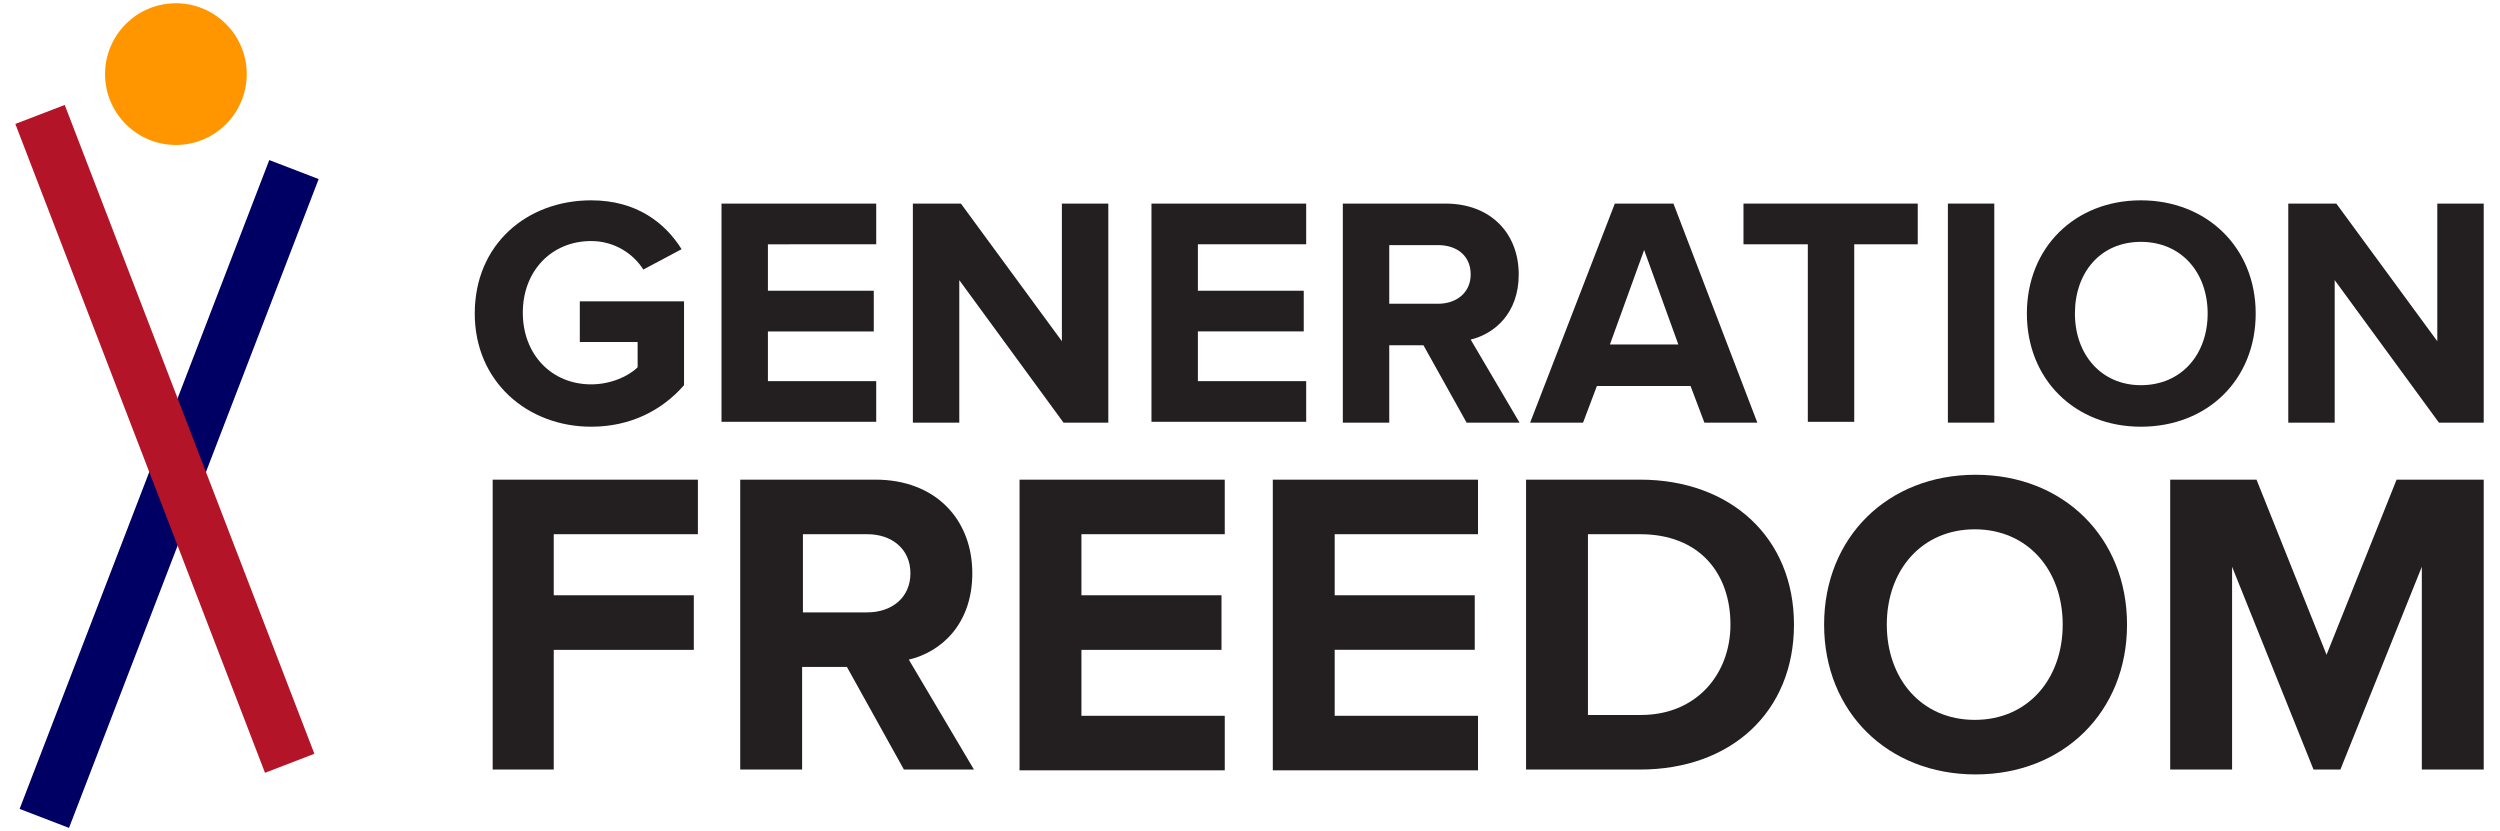
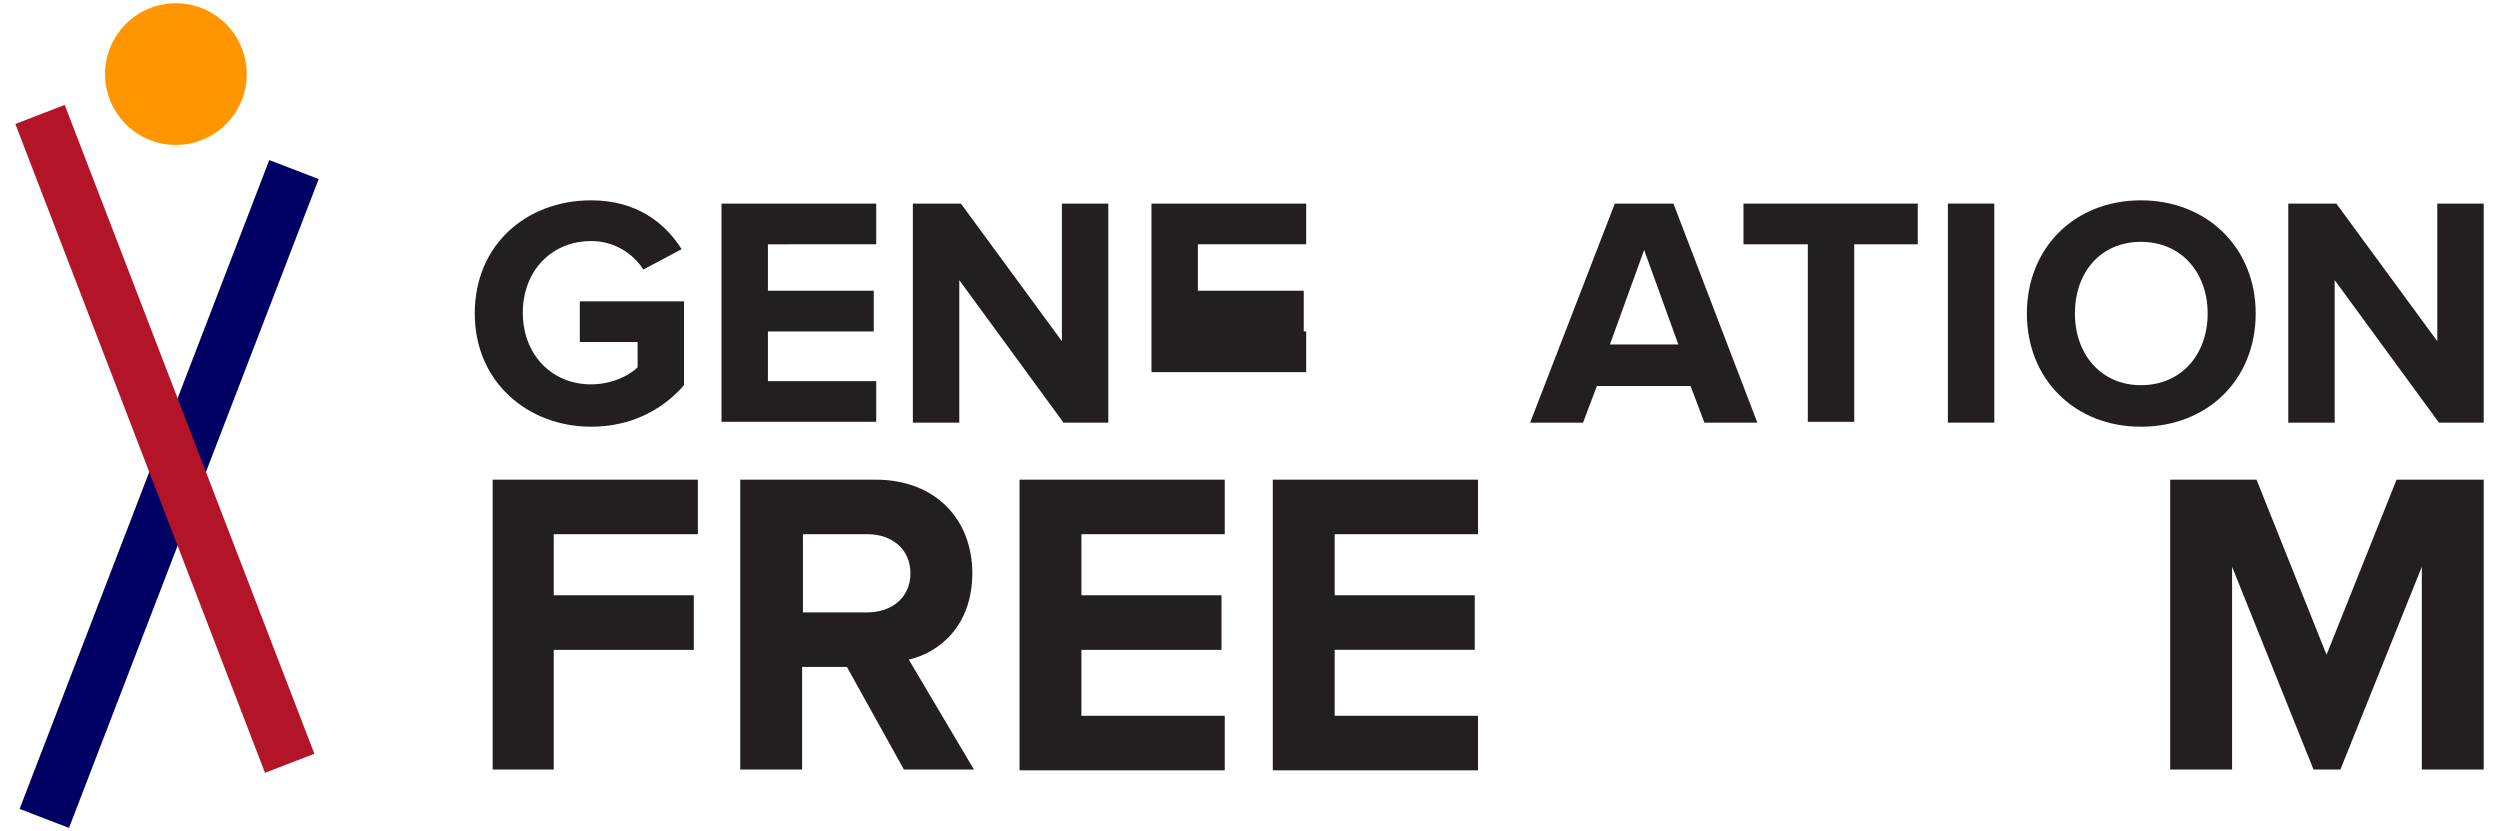
<svg xmlns="http://www.w3.org/2000/svg" id="Layer_1" x="0px" y="0px" viewBox="0 0 307 102" xml:space="preserve">
  <g>
    <rect x="17.6" y="17.9" transform="matrix(-0.933 -0.359 0.359 -0.933 18.468 124.687)" fill="#000064" width="6.5" height="85.4" />
    <circle fill="#FF9600" cx="21.6" cy="9.1" r="8.7" />
    <rect x="17" y="11.2" transform="matrix(0.933 -0.359 0.359 0.933 -17.999 10.873)" fill="#B41428" width="6.5" height="85.4" />
    <g>
      <path fill="#231F20" d="M58.3,38.5c0-8.5,6.4-13.9,14.3-13.9c5.6,0,9.1,2.8,11.1,6L79,33.1c-1.2-1.9-3.5-3.5-6.4-3.5   c-4.9,0-8.4,3.7-8.4,8.8c0,5.1,3.5,8.8,8.4,8.8c2.4,0,4.6-1,5.7-2.1V42h-7.1v-5h12.8v10.3c-2.7,3.1-6.6,5.1-11.4,5.1   C64.8,52.4,58.3,46.9,58.3,38.5z" />
      <path fill="#231F20" d="M88.6,51.9V25h19v5H94.3v5.7h13v5h-13v6.1h13.3v5H88.6z" />
      <path fill="#231F20" d="M130.6,51.9l-12.8-17.5v17.5h-5.7V25h5.9l12.4,16.9V25h5.7v26.9H130.6z" />
-       <path fill="#231F20" d="M141.4,51.9V25h19v5h-13.3v5.7h13v5h-13v6.1h13.3v5H141.4z" />
-       <path fill="#231F20" d="M180.1,51.9l-5.3-9.5h-4.2v9.5h-5.7V25h12.6c5.6,0,9,3.7,9,8.7c0,4.8-3,7.3-5.9,8l6,10.2H180.1z    M180.6,33.7c0-2.3-1.7-3.6-4-3.6h-6v7.2h6C178.9,37.3,180.6,35.9,180.6,33.7z" />
+       <path fill="#231F20" d="M141.4,51.9V25h19v5h-13.3v5.7h13v5h-13h13.3v5H141.4z" />
      <path fill="#231F20" d="M209.3,51.9l-1.7-4.5h-11.5l-1.7,4.5h-6.5L198.3,25h7.2l10.3,26.9H209.3z M201.9,30.7l-4.2,11.6h8.4   L201.9,30.7z" />
      <path fill="#231F20" d="M222,51.9V30h-7.9v-5h21.4v5h-7.8v21.8H222z" />
      <path fill="#231F20" d="M239.2,51.9V25h5.7v26.9H239.2z" />
      <path fill="#231F20" d="M248.9,38.5c0-8.1,5.9-13.9,14-13.9c8.1,0,14.1,5.8,14.1,13.9s-5.9,13.9-14.1,13.9   C254.8,52.4,248.9,46.6,248.9,38.5z M271.1,38.5c0-5-3.2-8.8-8.2-8.8c-5,0-8.1,3.8-8.1,8.8c0,5,3.2,8.8,8.1,8.8   C267.9,47.3,271.1,43.5,271.1,38.5z" />
      <path fill="#231F20" d="M299.5,51.9l-12.8-17.5v17.5H281V25h5.9l12.4,16.9V25h5.7v26.9H299.5z" />
      <path fill="#231F20" d="M60.5,94.5V58.9h25.2v6.7H68v7.5h17.2v6.7H68v14.7H60.5z" />
      <path fill="#231F20" d="M111,94.5l-7-12.6h-5.5v12.6h-7.6V58.9h16.6c7.4,0,11.9,4.9,11.9,11.5c0,6.3-3.9,9.7-7.8,10.6l8,13.5H111z    M111.8,70.4c0-3-2.3-4.8-5.3-4.8h-7.9v9.6h7.9C109.5,75.2,111.8,73.4,111.8,70.4z" />
      <path fill="#231F20" d="M125.2,94.5V58.9h25.2v6.7h-17.6v7.5H150v6.7h-17.2v8.1h17.6v6.7H125.2z" />
      <path fill="#231F20" d="M156.3,94.5V58.9h25.2v6.7h-17.6v7.5h17.2v6.7h-17.2v8.1h17.6v6.7H156.3z" />
-       <path fill="#231F20" d="M187.4,94.5V58.9h14c11.1,0,18.9,7.1,18.9,17.8c0,10.7-7.7,17.8-18.9,17.8H187.4z M212.5,76.7   c0-6.3-3.8-11.1-11.1-11.1H195v22.2h6.5C208.4,87.8,212.5,82.7,212.5,76.7z" />
-       <path fill="#231F20" d="M224,76.7c0-10.7,7.8-18.4,18.6-18.4c10.8,0,18.6,7.7,18.6,18.4c0,10.7-7.8,18.4-18.6,18.4   C231.8,95.1,224,87.4,224,76.7z M253.3,76.7c0-6.7-4.3-11.7-10.8-11.7s-10.8,5-10.8,11.7c0,6.6,4.2,11.7,10.8,11.7   S253.3,83.3,253.3,76.7z" />
      <path fill="#231F20" d="M297.4,94.5V69.6l-10,24.9h-3.3l-10-24.9v24.9h-7.6V58.9h10.6l8.6,21.5l8.6-21.5H305v35.6H297.4z" />
    </g>
  </g>
</svg>